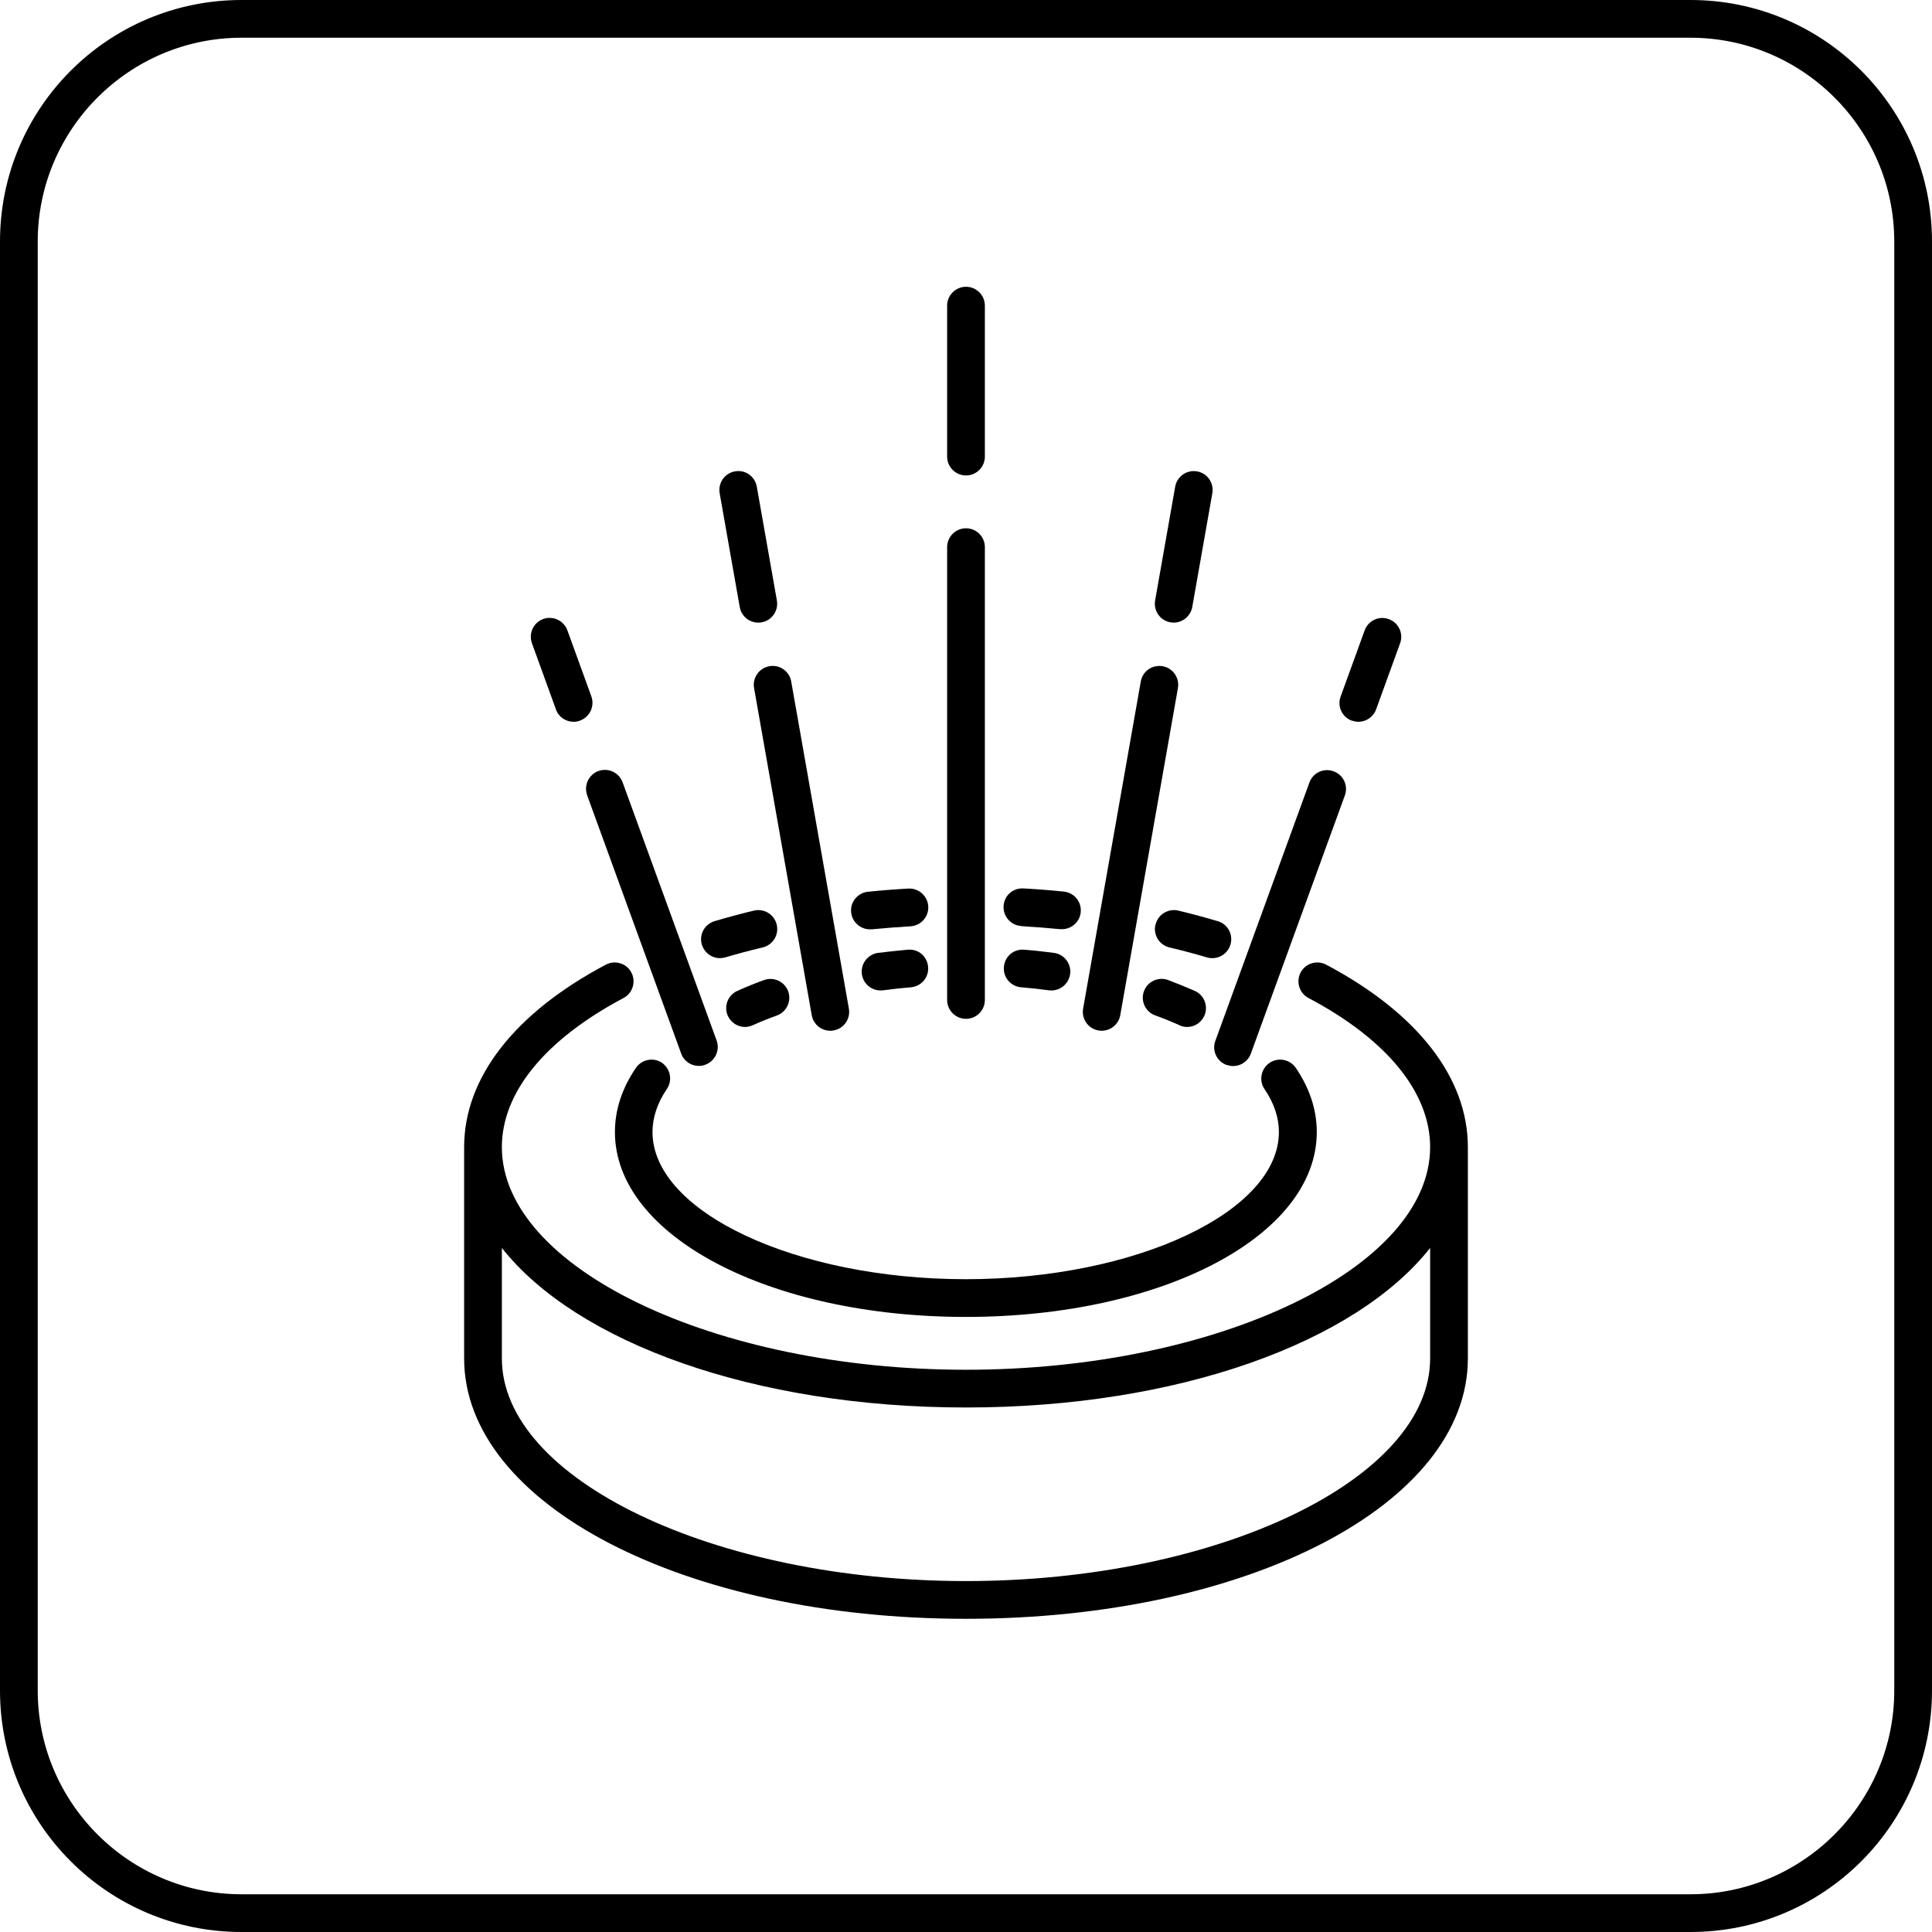
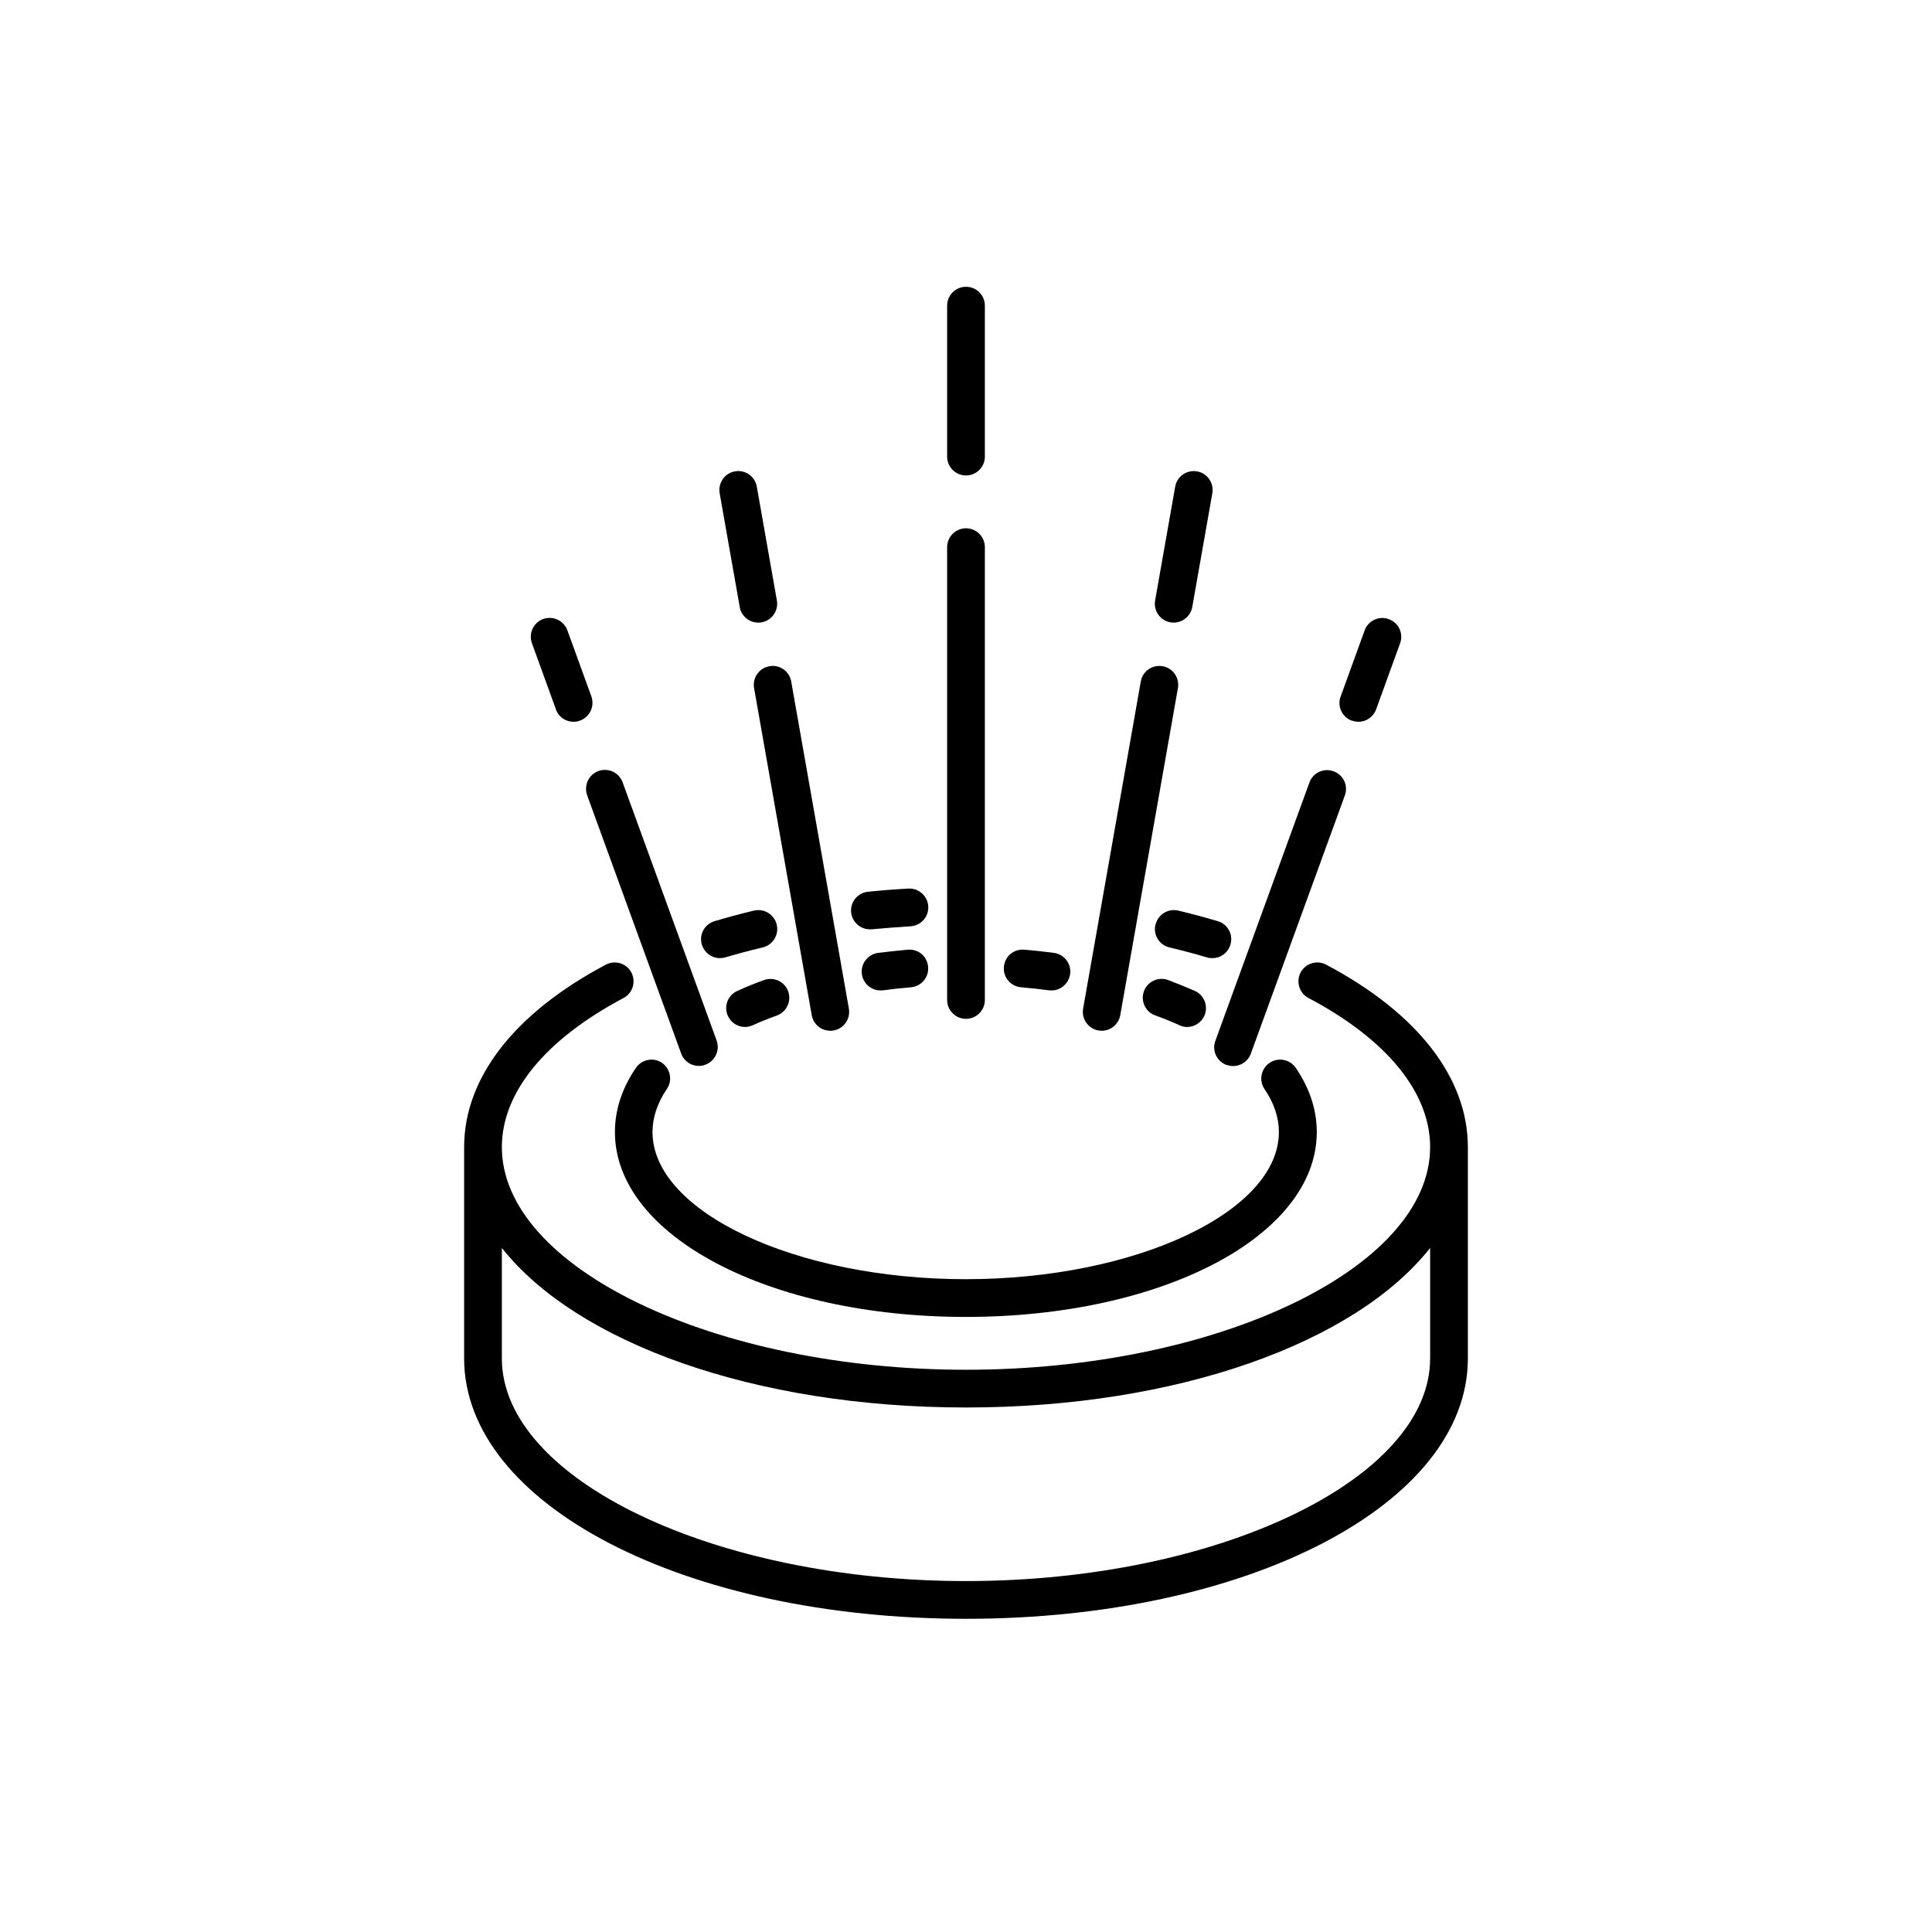
<svg xmlns="http://www.w3.org/2000/svg" id="Layer_2" data-name="Layer 2" viewBox="0 0 128 128">
  <g id="Artwork">
    <g>
      <g>
        <path d="M87.86,63.91c-.61-.32-1.37-.09-1.69.52-.32.61-.09,1.37.52,1.69,5.2,2.75,8.06,6.26,8.06,9.88,0,8-14.08,14.75-30.75,14.75s-30.75-6.75-30.75-14.75c0-3.62,2.86-7.12,8.06-9.88.61-.32.84-1.08.52-1.69s-1.08-.84-1.69-.52c-6.06,3.21-9.39,7.5-9.39,12.09v14c0,9.67,14.61,17.25,33.25,17.25s33.25-7.58,33.25-17.25v-14c0-4.59-3.33-8.88-9.39-12.09ZM94.75,90c0,8-14.08,14.75-30.75,14.75s-30.75-6.75-30.75-14.75v-7.32c4.94,6.26,16.69,10.57,30.75,10.57s25.81-4.31,30.75-10.57v7.32Z" />
        <path d="M76.55,61.26c-.16.67.25,1.35.93,1.51.84.2,1.68.42,2.48.66.12.04.24.05.36.05.54,0,1.04-.35,1.2-.9.2-.66-.18-1.36-.84-1.55-.85-.25-1.73-.49-2.61-.7-.67-.16-1.35.25-1.51.93Z" />
-         <path d="M67.67,61.36c.87.05,1.72.12,2.56.2.04,0,.08,0,.13,0,.63,0,1.18-.48,1.24-1.12.07-.69-.43-1.3-1.12-1.37-.88-.09-1.77-.16-2.67-.21-.72-.04-1.28.49-1.32,1.17-.04.69.49,1.28,1.17,1.32Z" />
        <path d="M57.63,61.57s.08,0,.13,0c.84-.08,1.7-.15,2.56-.2.69-.04,1.22-.63,1.18-1.32-.04-.69-.64-1.22-1.32-1.18-.9.05-1.79.12-2.67.21-.69.07-1.19.68-1.12,1.37.07.64.61,1.12,1.24,1.12Z" />
        <path d="M47.69,63.48c.12,0,.24-.02.36-.05.8-.24,1.64-.46,2.48-.66.67-.16,1.09-.83.93-1.51-.16-.67-.83-1.09-1.51-.93-.89.21-1.76.45-2.61.7-.66.2-1.04.89-.84,1.55.16.54.66.9,1.2.9Z" />
        <path d="M43.87,70.42c-.57-.39-1.35-.24-1.74.33-.92,1.35-1.39,2.78-1.39,4.25,0,6.87,10.21,12.25,23.25,12.25s23.25-5.38,23.25-12.25c0-1.47-.47-2.9-1.39-4.25-.39-.57-1.17-.72-1.74-.33-.57.39-.72,1.17-.33,1.74.63.93.95,1.88.95,2.84,0,5.29-9.5,9.75-20.75,9.75s-20.75-4.46-20.75-9.75c0-.96.32-1.92.95-2.85.39-.57.24-1.35-.33-1.74Z" />
        <path d="M78.14,67.93c.17.07.34.11.51.11.48,0,.93-.28,1.14-.74.28-.63,0-1.37-.63-1.65-.57-.25-1.16-.49-1.77-.72-.65-.24-1.37.1-1.6.74-.24.65.1,1.37.74,1.6.56.2,1.09.42,1.61.65Z" />
        <path d="M69.49,65.61c.06,0,.11.01.17.01.62,0,1.15-.46,1.24-1.09.09-.68-.39-1.31-1.08-1.4-.64-.08-1.29-.16-1.96-.21-.71-.06-1.29.45-1.35,1.14-.06.69.45,1.29,1.14,1.35.62.05,1.24.12,1.84.2Z" />
        <path d="M58.51,65.61c.6-.08,1.22-.15,1.84-.2.69-.06,1.2-.66,1.14-1.35-.06-.69-.63-1.2-1.35-1.14-.66.06-1.31.13-1.96.21-.68.09-1.17.72-1.08,1.4.08.63.62,1.09,1.24,1.09.05,0,.11,0,.17-.01Z" />
        <path d="M49.35,68.04c.17,0,.34-.04.51-.11.51-.23,1.05-.45,1.61-.65.65-.24.98-.95.75-1.6-.24-.65-.95-.98-1.6-.75-.61.22-1.2.46-1.77.72-.63.28-.91,1.02-.63,1.65.21.46.66.74,1.14.74Z" />
        <path d="M64,67.5c.69,0,1.25-.56,1.25-1.25v-30c0-.69-.56-1.25-1.25-1.25s-1.25.56-1.25,1.25v30c0,.69.56,1.25,1.25,1.25Z" />
        <path d="M64,31.5c.69,0,1.25-.56,1.25-1.25v-10c0-.69-.56-1.25-1.25-1.25s-1.25.56-1.25,1.25v10c0,.69.56,1.25,1.25,1.25Z" />
        <path d="M49.96,45.59l3.82,21.67c.11.61.63,1.03,1.23,1.03.07,0,.14,0,.22-.02.68-.12,1.13-.77,1.01-1.45l-3.82-21.67c-.12-.68-.77-1.14-1.45-1.01-.68.12-1.13.77-1.01,1.45Z" />
        <path d="M50.24,41.25c.07,0,.15,0,.22-.02.68-.12,1.13-.77,1.01-1.45l-1.33-7.54c-.12-.68-.77-1.14-1.45-1.01-.68.12-1.13.77-1.01,1.45l1.33,7.54c.11.61.63,1.03,1.23,1.03Z" />
        <path d="M38.9,52.69l6.23,17.11c.18.51.66.82,1.17.82.14,0,.29-.02.43-.08.65-.24.98-.95.75-1.6l-6.23-17.11c-.24-.65-.95-.98-1.6-.75-.65.24-.98.95-.75,1.6Z" />
        <path d="M36.83,47c.18.51.66.82,1.17.82.14,0,.29-.02.43-.08.65-.24.98-.95.75-1.6l-1.59-4.38c-.24-.65-.95-.98-1.6-.75-.65.24-.98.95-.75,1.6l1.59,4.38Z" />
        <path d="M72.77,68.27c.07.01.15.02.22.02.6,0,1.12-.43,1.23-1.03l3.82-21.67c.12-.68-.33-1.33-1.01-1.45-.69-.12-1.33.33-1.45,1.01l-3.82,21.67c-.12.68.33,1.33,1.01,1.45Z" />
        <path d="M77.54,41.23c.07.01.15.02.22.02.59,0,1.12-.43,1.23-1.03l1.33-7.54c.12-.68-.33-1.33-1.01-1.45-.68-.12-1.33.33-1.45,1.01l-1.33,7.54c-.12.68.33,1.33,1.01,1.45Z" />
        <path d="M81.27,70.55c.14.05.29.08.43.08.51,0,.99-.32,1.17-.82l6.23-17.11c.24-.65-.1-1.37-.75-1.6-.65-.24-1.37.1-1.6.75l-6.23,17.11c-.24.65.1,1.37.75,1.6Z" />
        <path d="M89.57,47.74c.14.05.29.08.43.08.51,0,.99-.32,1.17-.82l1.59-4.38c.24-.65-.1-1.37-.75-1.6-.65-.24-1.37.1-1.6.75l-1.59,4.38c-.24.65.1,1.37.75,1.6Z" />
      </g>
-       <path d="M112,2.5c7.44,0,13.5,6.06,13.5,13.5v96c0,7.44-6.06,13.5-13.5,13.5H16c-7.44,0-13.5-6.06-13.5-13.5V16c0-7.44,6.06-13.5,13.5-13.5h96M112,0H16C7.16,0,0,7.16,0,16v96c0,8.84,7.16,16,16,16h96c8.84,0,16-7.16,16-16V16c0-8.84-7.16-16-16-16h0Z" />
    </g>
  </g>
</svg>